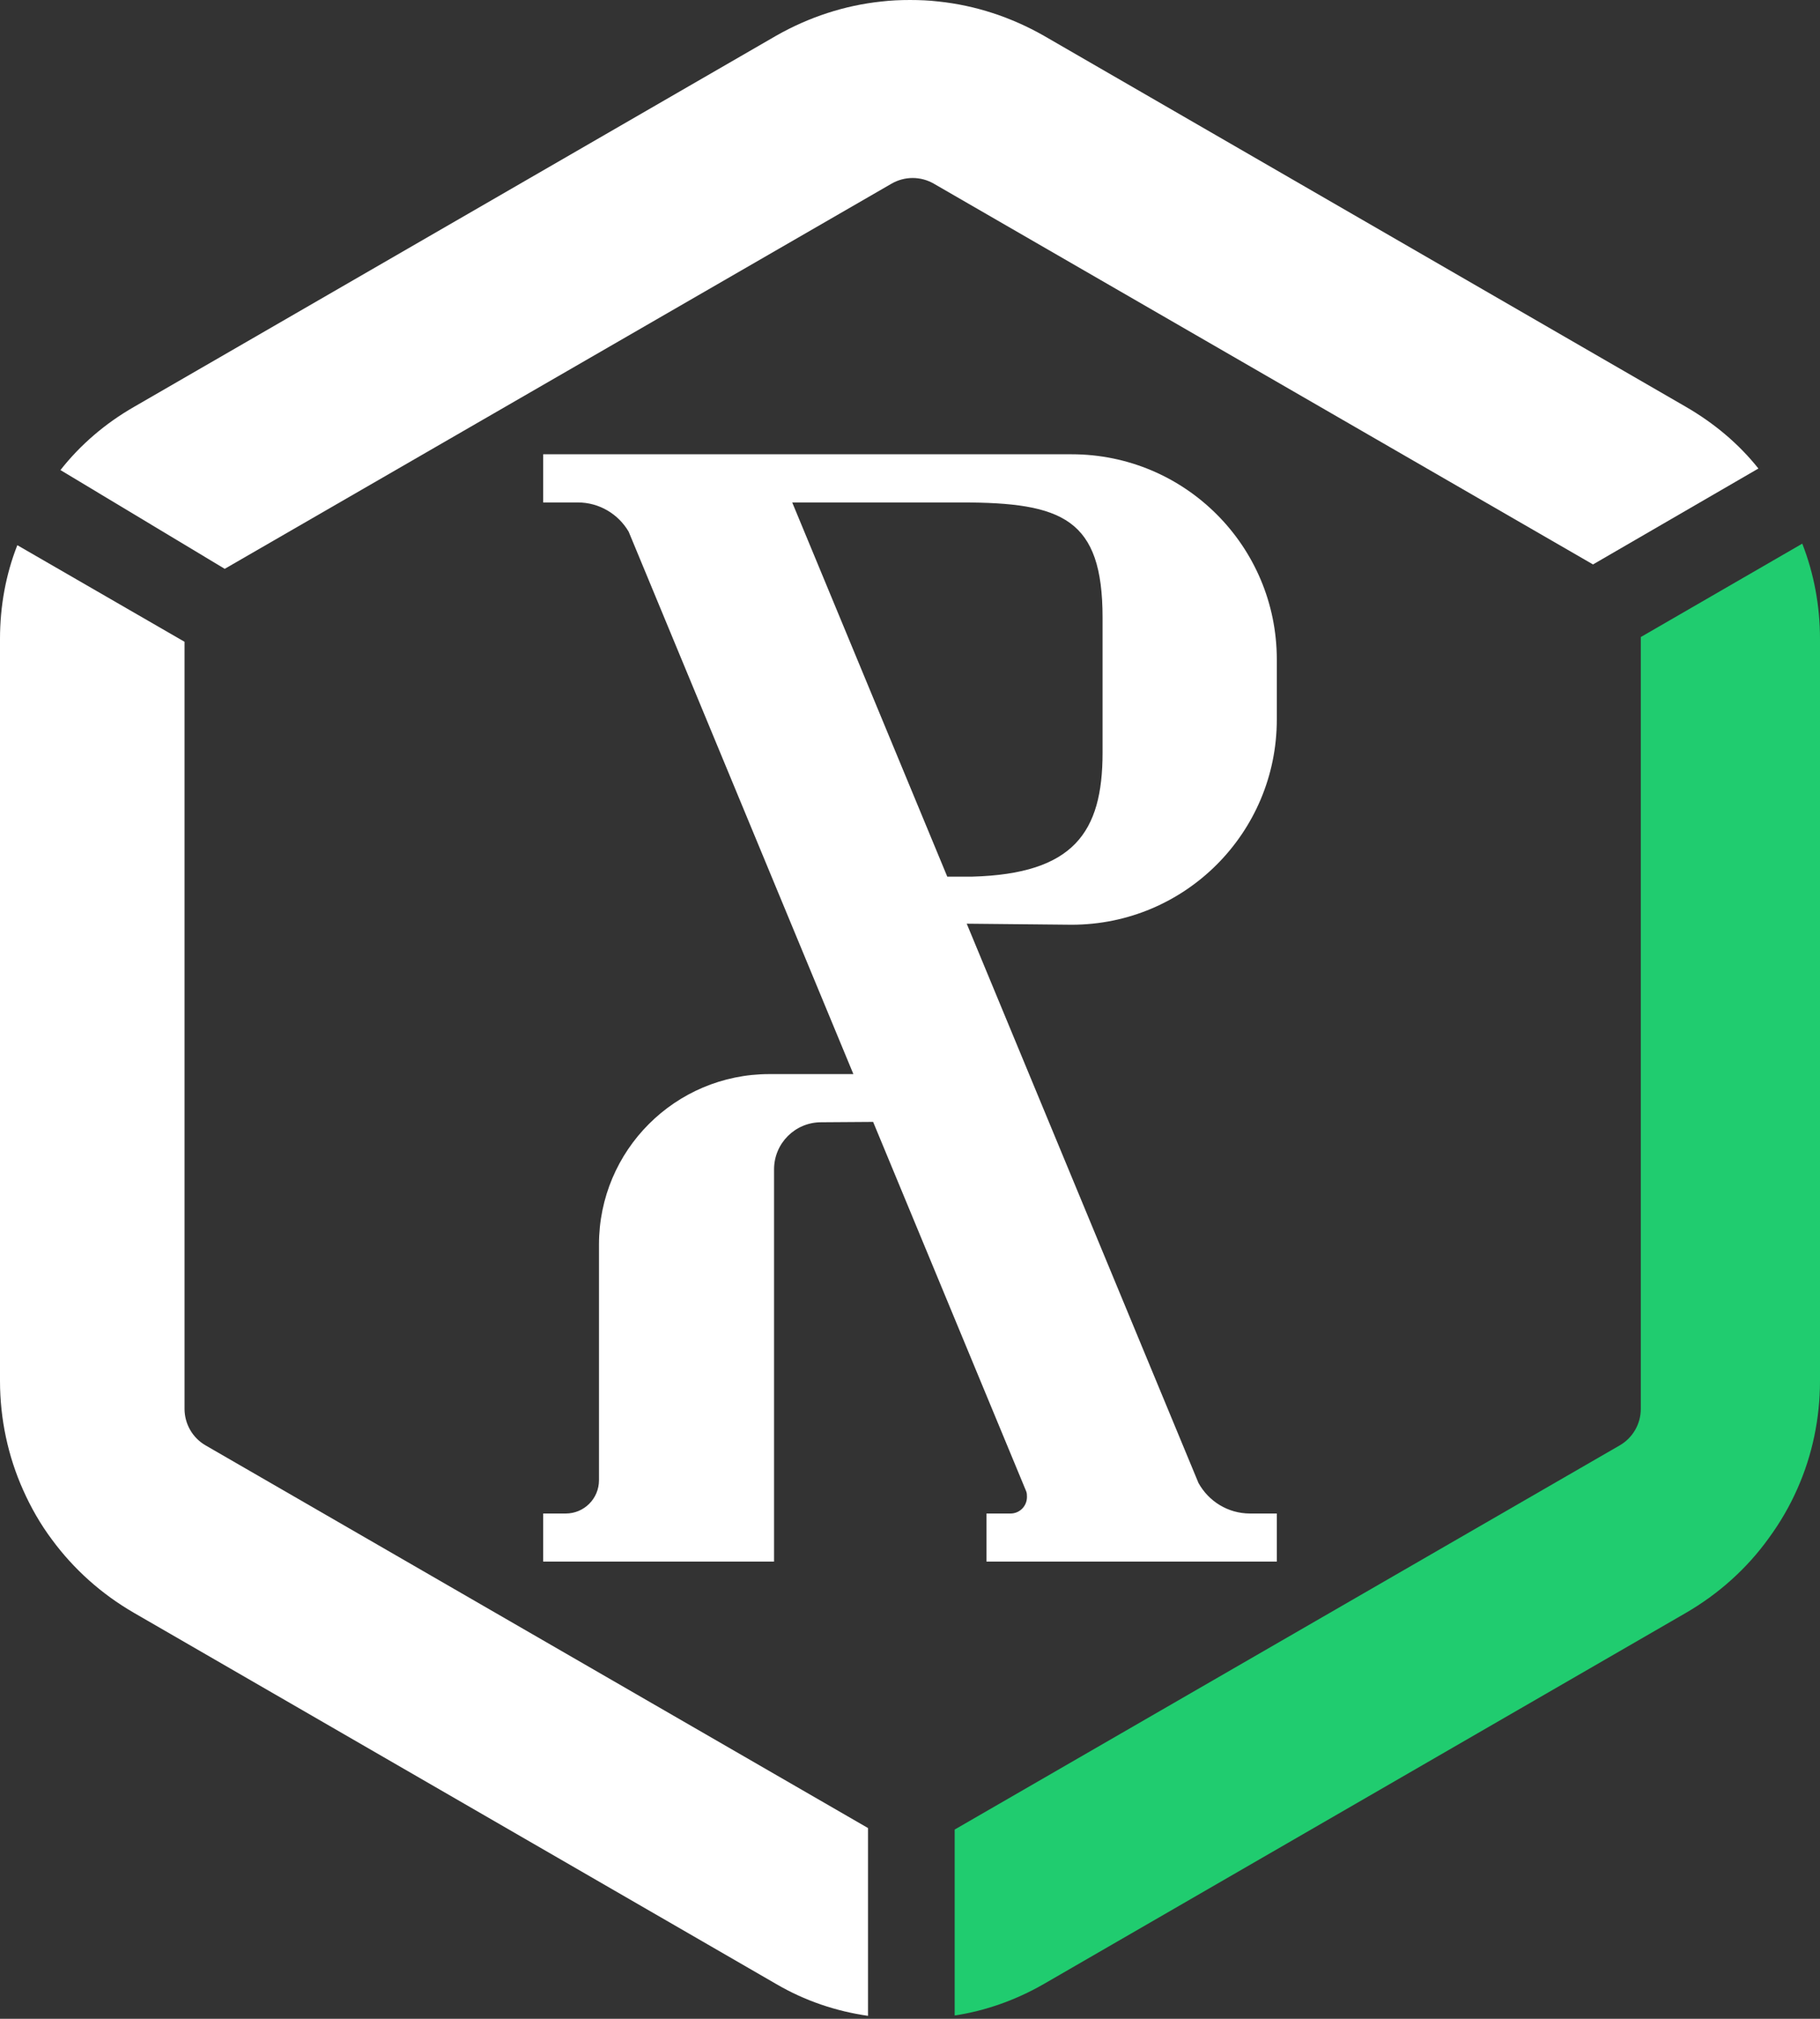
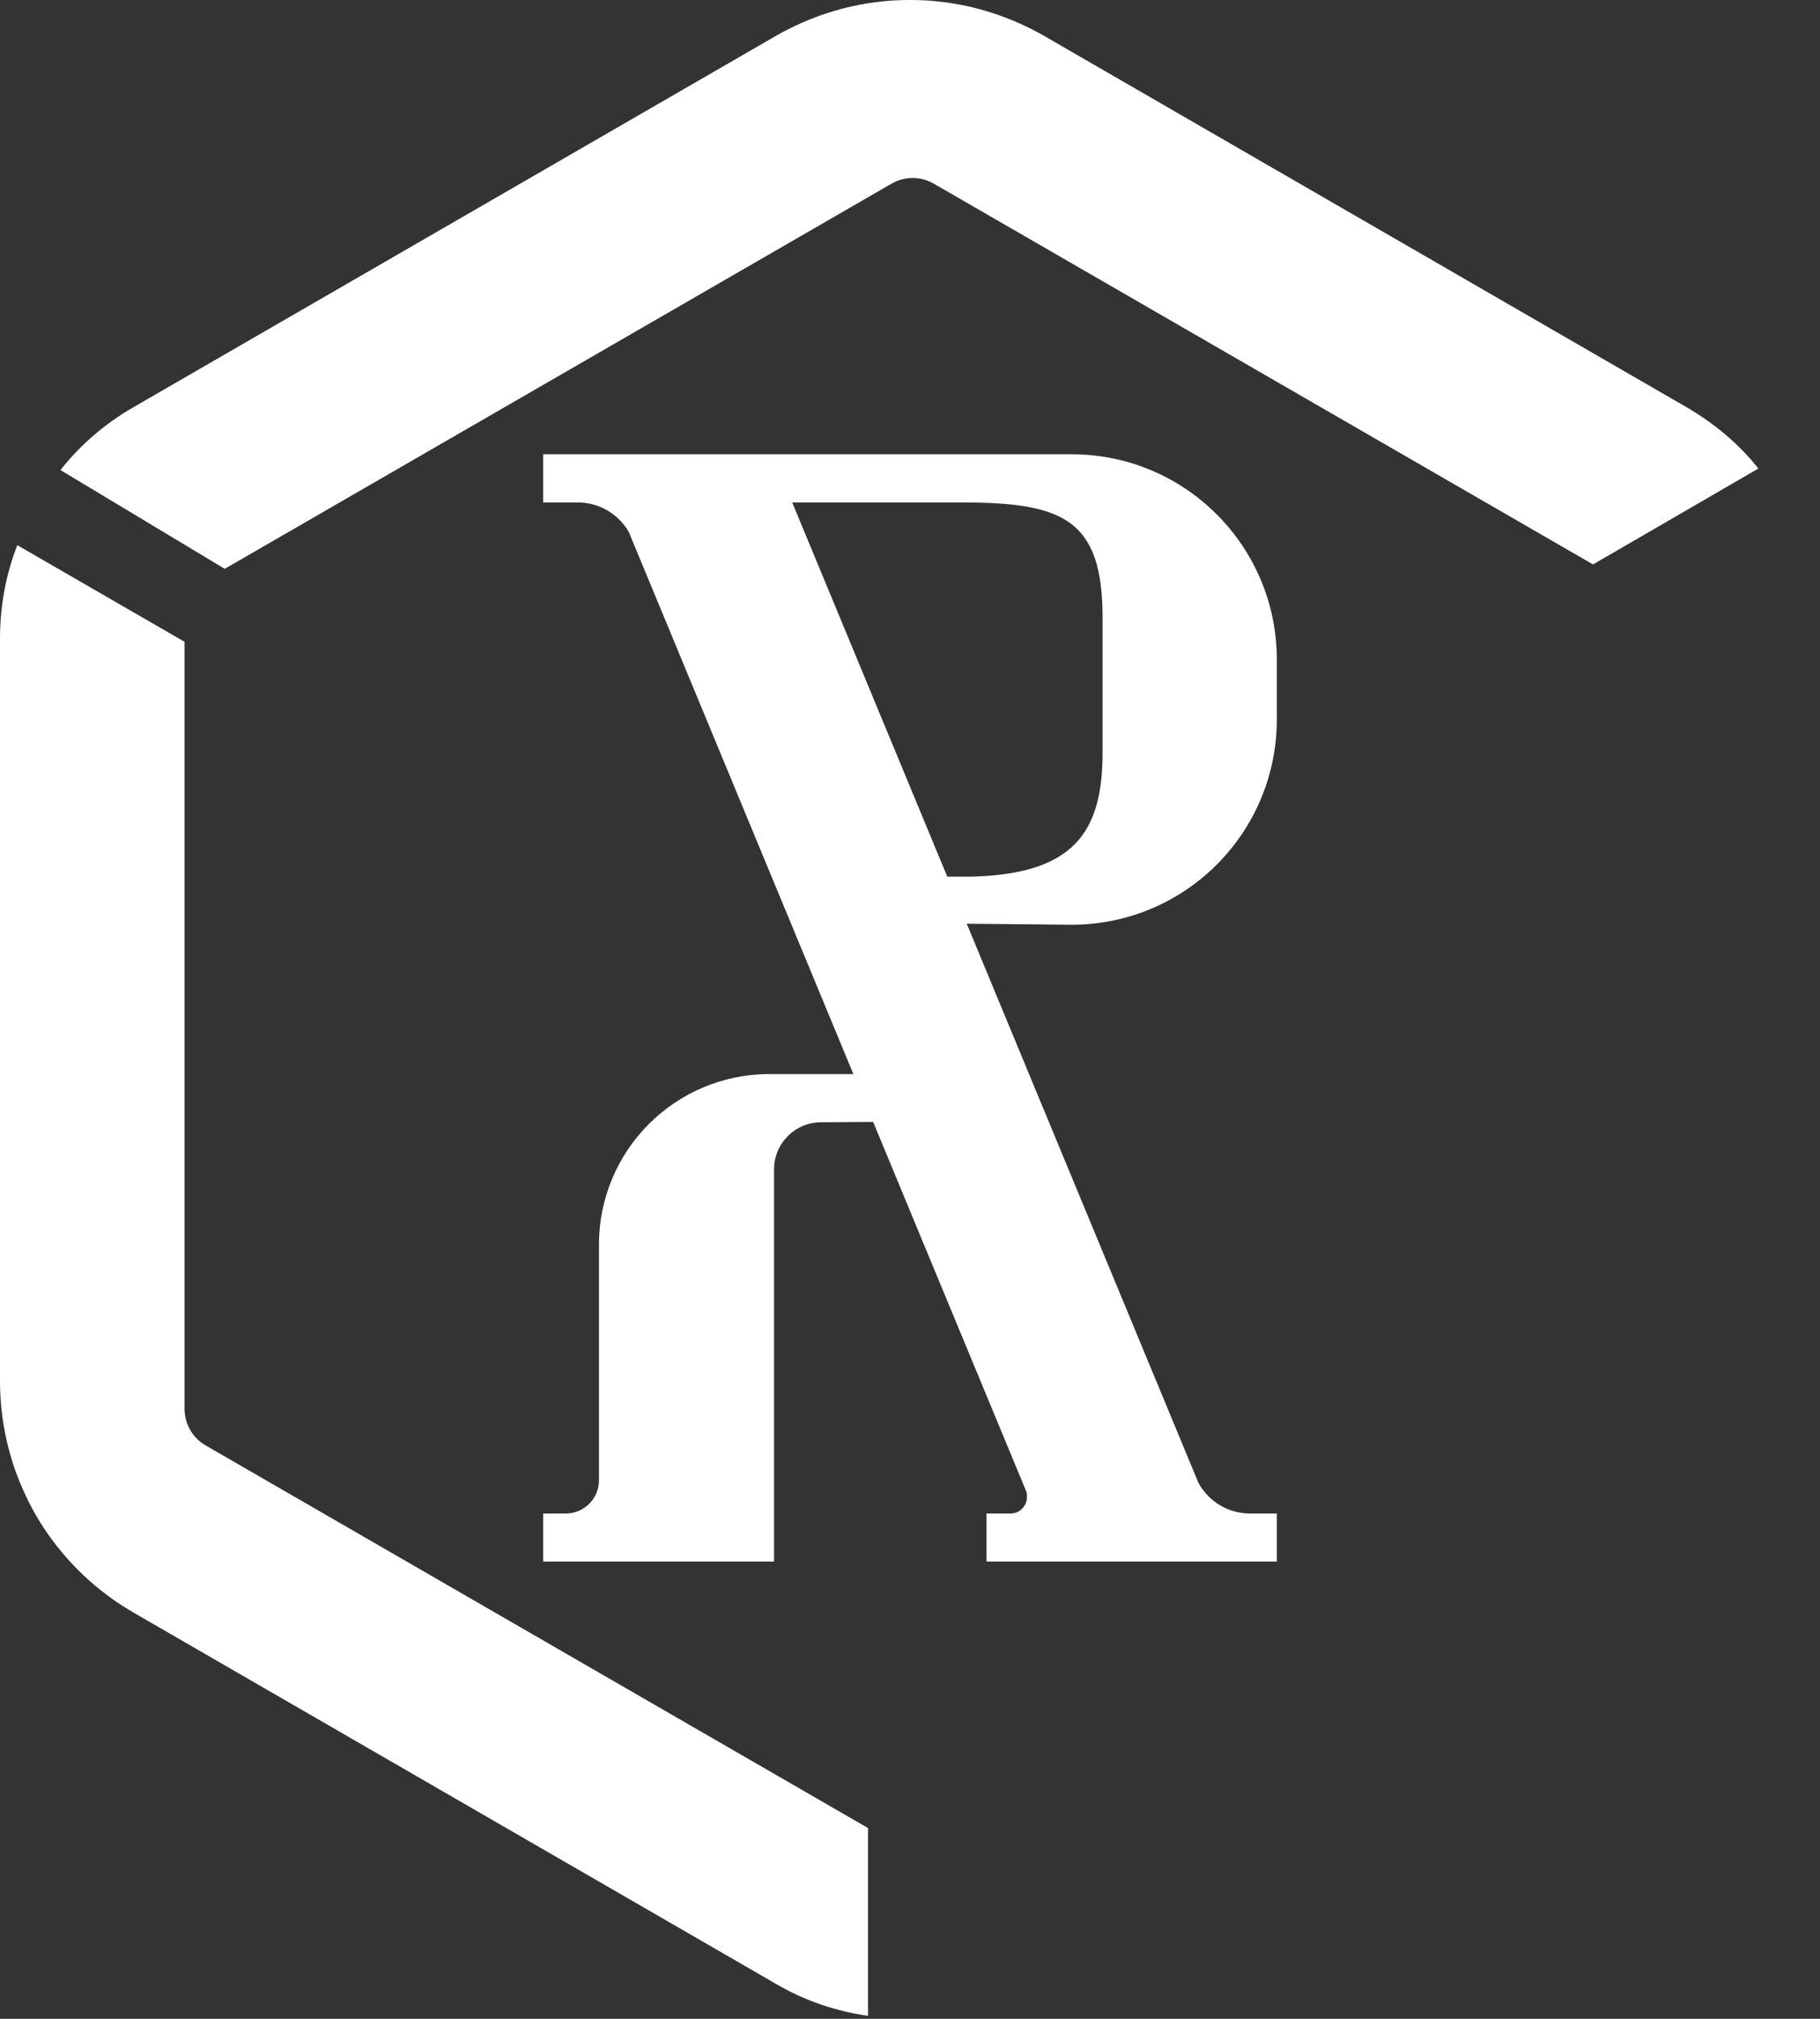
<svg xmlns="http://www.w3.org/2000/svg" width="46" height="51" viewBox="0 0 46 51" fill="none">
  <rect x="0" y="0" width="46" height="51" fill="#333333" stroke="none" />
  <path d="M4.664 35.59V16.213L0.438 13.773C0.146 14.513 0 15.321 0 16.138V34.885C0 35.849 0.204 36.792 0.584 37.64C0.778 38.077 1.022 38.506 1.314 38.895C1.859 39.635 2.559 40.267 3.387 40.745L19.613 50.118C20.343 50.546 21.131 50.809 21.939 50.925V46.181L5.198 36.515C4.867 36.325 4.664 35.972 4.664 35.59Z" fill="#fff  " />
  <path d="M23.602 4.64L40.263 14.259L44.443 11.836C43.947 11.213 43.333 10.697 42.613 10.279L26.387 0.905C25.55 0.428 24.645 0.136 23.73 0.039C23.487 0.01 23.243 6.20815e-05 23 6.20815e-05C22.757 6.20815e-05 22.514 0.01 22.27 0.039C21.355 0.136 20.45 0.428 19.613 0.905L3.387 10.279C2.657 10.697 2.025 11.242 1.528 11.875L5.68 14.37L22.533 4.64C22.864 4.449 23.271 4.449 23.602 4.64Z" fill="#fff " />
-   <path d="M45.552 13.734L41.471 16.093V35.59C41.471 35.972 41.267 36.325 40.936 36.515L24.129 46.219V50.916C24.908 50.799 25.677 50.527 26.387 50.118L42.613 40.744C43.45 40.258 44.161 39.615 44.706 38.856C44.998 38.457 45.241 38.038 45.436 37.591C45.806 36.754 46 35.829 46 34.885V16.138C46 15.301 45.845 14.483 45.552 13.734Z" fill="#20CC6F" />
  <path d="M23.942 22.146L20.023 12.693H24.295C26.856 12.693 27.867 13.103 27.867 15.602V19.018C27.867 21.033 27.131 22.075 24.575 22.146H23.942ZM32.271 16.661C32.271 13.798 29.951 11.476 27.085 11.476H13.729V12.693H14.599C15.15 12.692 15.629 12.989 15.889 13.431L21.569 27.134H19.446C17.067 27.134 15.139 29.062 15.139 31.441V37.395C15.139 37.858 14.764 38.235 14.299 38.235H13.729V39.45H19.564V29.541C19.564 28.883 20.096 28.351 20.754 28.351L22.068 28.342L25.938 37.677C25.955 37.721 25.956 37.77 25.956 37.818C25.956 38.049 25.771 38.235 25.541 38.235H24.933V39.45H32.271V38.235H31.595C31.031 38.235 30.545 37.922 30.291 37.463L24.434 23.335L27.085 23.361C29.951 23.361 32.271 21.04 32.271 18.176V16.661Z" fill="#fff  " />
</svg>